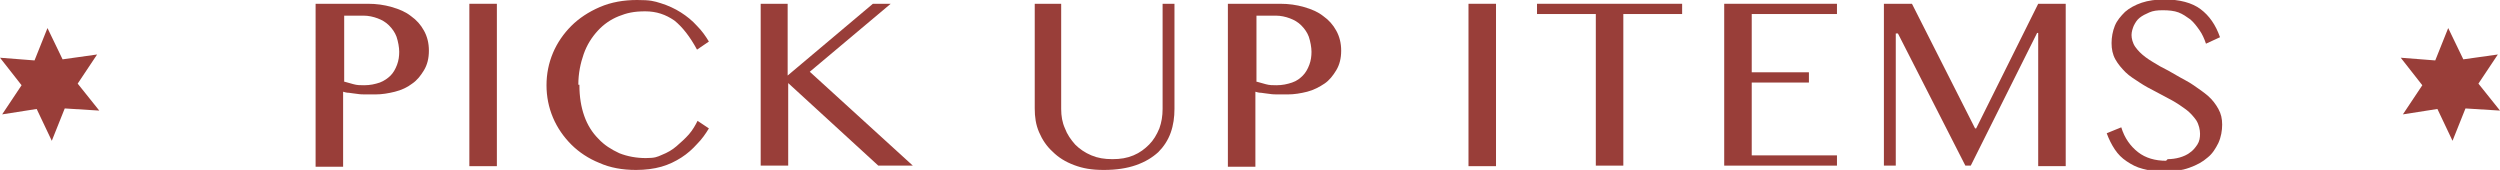
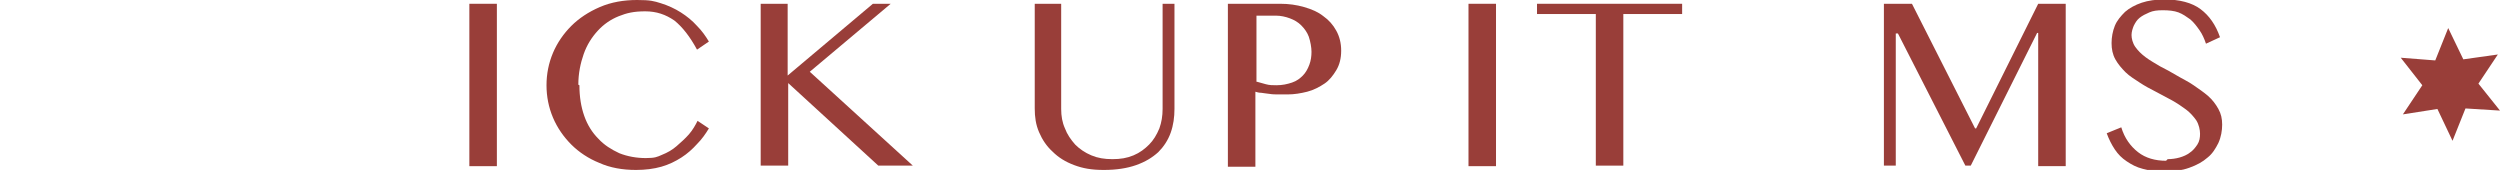
<svg xmlns="http://www.w3.org/2000/svg" version="1.1" viewBox="0 0 463.4 31.5">
  <defs>
    <style>
      .cls-1 {
        fill: #993e39;
      }
    </style>
  </defs>
  <g>
    <g id="_レイヤー_1" data-name="レイヤー_1">
      <g id="_レイヤー_1-2" data-name="_レイヤー_1">
        <g>
          <g>
-             <path class="cls-1" d="M58.7.7h9.5c1.6,0,3,.2,4.4.6s2.6.9,3.6,1.7c1,.7,1.8,1.6,2.4,2.7s.9,2.3.9,3.7-.3,2.6-.9,3.6-1.3,1.9-2.2,2.5c-.9.7-2,1.2-3.2,1.5s-2.4.5-3.6.5h-1.7c-.6,0-1.1,0-1.7-.1s-1-.1-1.5-.2c-.4,0-.8-.1-1.1-.2v13.9h-5.1V.7h.2ZM63.7,15.1c.6.2,1.2.3,1.8.5.7.2,1.3.2,2,.2,1.1,0,2-.2,2.9-.5.8-.3,1.5-.8,2-1.3s.9-1.2,1.2-2c.3-.8.4-1.6.4-2.4s-.2-1.9-.5-2.8c-.3-.8-.8-1.5-1.4-2.1s-1.3-1-2.1-1.3c-.8-.3-1.7-.5-2.6-.5h-3.6v12.2h-.1Z" />
            <path class="cls-1" d="M87,.7h5.1v30.1h-5.1V.7Z" />
-             <path class="cls-1" d="M107.4,15.8c0,2.1.3,4,.9,5.7s1.5,3.1,2.6,4.2c1.1,1.2,2.4,2,3.9,2.7,1.5.6,3.2.9,4.9.9s2.1-.2,3-.6c1-.4,1.9-.9,2.7-1.6s1.6-1.4,2.3-2.2c.7-.8,1.2-1.7,1.6-2.5l2.1,1.4c-.6,1-1.3,2-2.2,2.9-.8.9-1.8,1.8-2.9,2.5s-2.3,1.3-3.7,1.7-3,.6-4.7.6c-2.5,0-4.8-.4-6.8-1.3-2-.8-3.8-2-5.2-3.4s-2.6-3.1-3.4-5-1.2-3.9-1.2-6,.4-4.1,1.2-6c.8-1.9,2-3.6,3.4-5s3.2-2.6,5.3-3.5C113.3.4,115.6,0,118.1,0s3.1.2,4.4.6c1.3.4,2.6,1,3.7,1.7,1.1.7,2.1,1.5,3,2.5.9.9,1.6,1.9,2.2,2.9l-2.2,1.5c-1.3-2.4-2.7-4.2-4.2-5.4-1.6-1.1-3.3-1.7-5.4-1.7s-3.4.3-4.9.9-2.8,1.5-3.9,2.7c-1.1,1.2-2,2.6-2.6,4.3s-1,3.6-1,5.7h.2Z" />
+             <path class="cls-1" d="M107.4,15.8c0,2.1.3,4,.9,5.7s1.5,3.1,2.6,4.2c1.1,1.2,2.4,2,3.9,2.7,1.5.6,3.2.9,4.9.9s2.1-.2,3-.6c1-.4,1.9-.9,2.7-1.6s1.6-1.4,2.3-2.2c.7-.8,1.2-1.7,1.6-2.5l2.1,1.4c-.6,1-1.3,2-2.2,2.9-.8.9-1.8,1.8-2.9,2.5s-2.3,1.3-3.7,1.7-3,.6-4.7.6c-2.5,0-4.8-.4-6.8-1.3-2-.8-3.8-2-5.2-3.4s-2.6-3.1-3.4-5-1.2-3.9-1.2-6,.4-4.1,1.2-6c.8-1.9,2-3.6,3.4-5s3.2-2.6,5.3-3.5C113.3.4,115.6,0,118.1,0s3.1.2,4.4.6c1.3.4,2.6,1,3.7,1.7,1.1.7,2.1,1.5,3,2.5.9.9,1.6,1.9,2.2,2.9l-2.2,1.5c-1.3-2.4-2.7-4.2-4.2-5.4-1.6-1.1-3.3-1.7-5.4-1.7s-3.4.3-4.9.9-2.8,1.5-3.9,2.7c-1.1,1.2-2,2.6-2.6,4.3s-1,3.6-1,5.7Z" />
            <path class="cls-1" d="M140.9.7h5.1v13.3l15.8-13.3h3.3l-15,12.6,19.1,17.4h-6.4l-16.7-15.3v15.3h-5.1V.7h-.1Z" />
            <path class="cls-1" d="M191.6.7h5.1v19.5c0,1.3.2,2.5.7,3.6.4,1.1,1.1,2.1,1.9,3,.8.8,1.8,1.5,3,2s2.4.7,3.9.7,2.7-.2,3.9-.7,2.1-1.2,2.9-2c.8-.8,1.4-1.8,1.9-3,.4-1.1.6-2.3.6-3.6V.7h2.2v19.5c0,1.5-.2,3-.7,4.4s-1.3,2.6-2.3,3.6c-1.1,1-2.4,1.8-4.1,2.4-1.7.6-3.7.9-6,.9s-3.9-.3-5.5-.9-2.9-1.4-4-2.5c-1.1-1-1.9-2.2-2.5-3.6s-.8-2.8-.8-4.4V.7h-.2Z" />
            <path class="cls-1" d="M227.8.7h9.5c1.6,0,3,.2,4.4.6s2.6.9,3.6,1.7c1,.7,1.8,1.6,2.4,2.7s.9,2.3.9,3.7-.3,2.6-.9,3.6-1.3,1.9-2.2,2.5-2,1.2-3.2,1.5-2.4.5-3.6.5h-1.7c-.6,0-1.1,0-1.7-.1s-1-.1-1.5-.2c-.4,0-.8-.1-1.1-.2v13.9h-5.1V.7h.2ZM232.8,15.1c.6.2,1.2.3,1.8.5.7.2,1.3.2,2,.2,1.1,0,2-.2,2.9-.5s1.5-.8,2-1.3.9-1.2,1.2-2,.4-1.6.4-2.4-.2-1.9-.5-2.8c-.3-.8-.8-1.5-1.4-2.1-.6-.6-1.3-1-2.1-1.3s-1.7-.5-2.6-.5h-3.6v12.2h0Z" />
            <path class="cls-1" d="M272.2.7h5.1v30.1h-5.1V.7Z" />
            <path class="cls-1" d="M311.8.7v1.9h-10.9v28.1h-5.1V2.6h-10.9V.7h26.9Z" />
-             <path class="cls-1" d="M340.5.7v1.9h-15.8v10.8h10.6v1.9h-10.6v13.5h15.8v1.9h-20.9V.7h20.9Z" />
            <path class="cls-1" d="M349.2.7h5.2l11.7,23.1h.2l11.5-23.1h5.1v30.1h-5.1V6.1h-.2l-12.3,24.6h-1l-12.5-24.5h-.4v24.5h-2.2V.7h0Z" />
            <path class="cls-1" d="M401.8,29.5c.7,0,1.5-.1,2.2-.3s1.4-.5,1.9-.9c.6-.4,1-.9,1.4-1.5s.5-1.3.5-2-.2-1.7-.7-2.5c-.5-.7-1.1-1.4-1.9-2s-1.7-1.2-2.6-1.7c-1-.5-2-1.1-3-1.6s-2.1-1.1-3-1.7-1.9-1.2-2.6-1.9-1.4-1.5-1.9-2.4c-.5-.9-.7-1.9-.7-3s.2-2.2.6-3.2,1.1-1.8,1.9-2.6c.8-.7,1.9-1.3,3.1-1.7s2.6-.6,4.2-.6c2.8,0,5.1.6,6.7,1.8s2.8,2.9,3.6,5.2l-2.6,1.2c-.3-.9-.7-1.8-1.2-2.5s-1-1.4-1.7-2c-.7-.5-1.4-1-2.2-1.3-.8-.3-1.8-.4-2.9-.4s-1.8.1-2.5.4-1.3.6-1.8,1-.8.9-1.1,1.5c-.2.5-.4,1.1-.4,1.7s.2,1.5.7,2.2,1.1,1.3,1.9,1.9,1.7,1.1,2.7,1.7c1,.5,2.1,1.1,3.1,1.7s2.1,1.1,3.1,1.8c1,.7,1.9,1.3,2.7,2,.8.7,1.4,1.5,1.9,2.4s.7,1.8.7,2.9-.2,2.3-.7,3.4c-.5,1-1.1,2-2,2.7-.9.8-2,1.4-3.4,1.9s-2.9.7-4.7.7-2.7-.2-3.9-.5-2.1-.8-3-1.4-1.6-1.3-2.2-2.2c-.6-.9-1.1-1.9-1.5-3l2.7-1.1c.6,2,1.7,3.5,3.1,4.6s3.2,1.6,5.2,1.6l.3-.3Z" />
          </g>
          <polygon class="cls-1" points="463 10.1 459.4 15.5 463.4 20.5 457 20.1 454.6 26.1 451.8 20.2 445.4 21.2 449 15.8 445 10.7 451.4 11.2 453.8 5.2 456.6 11 463 10.1" />
-           <polygon class="cls-1" points="18 10.1 14.4 15.5 18.4 20.5 12 20.1 9.6 26.1 6.8 20.2 .4 21.2 4 15.8 0 10.7 6.4 11.2 8.8 5.2 11.6 11 18 10.1" />
        </g>
      </g>
    </g>
  </g>
</svg>